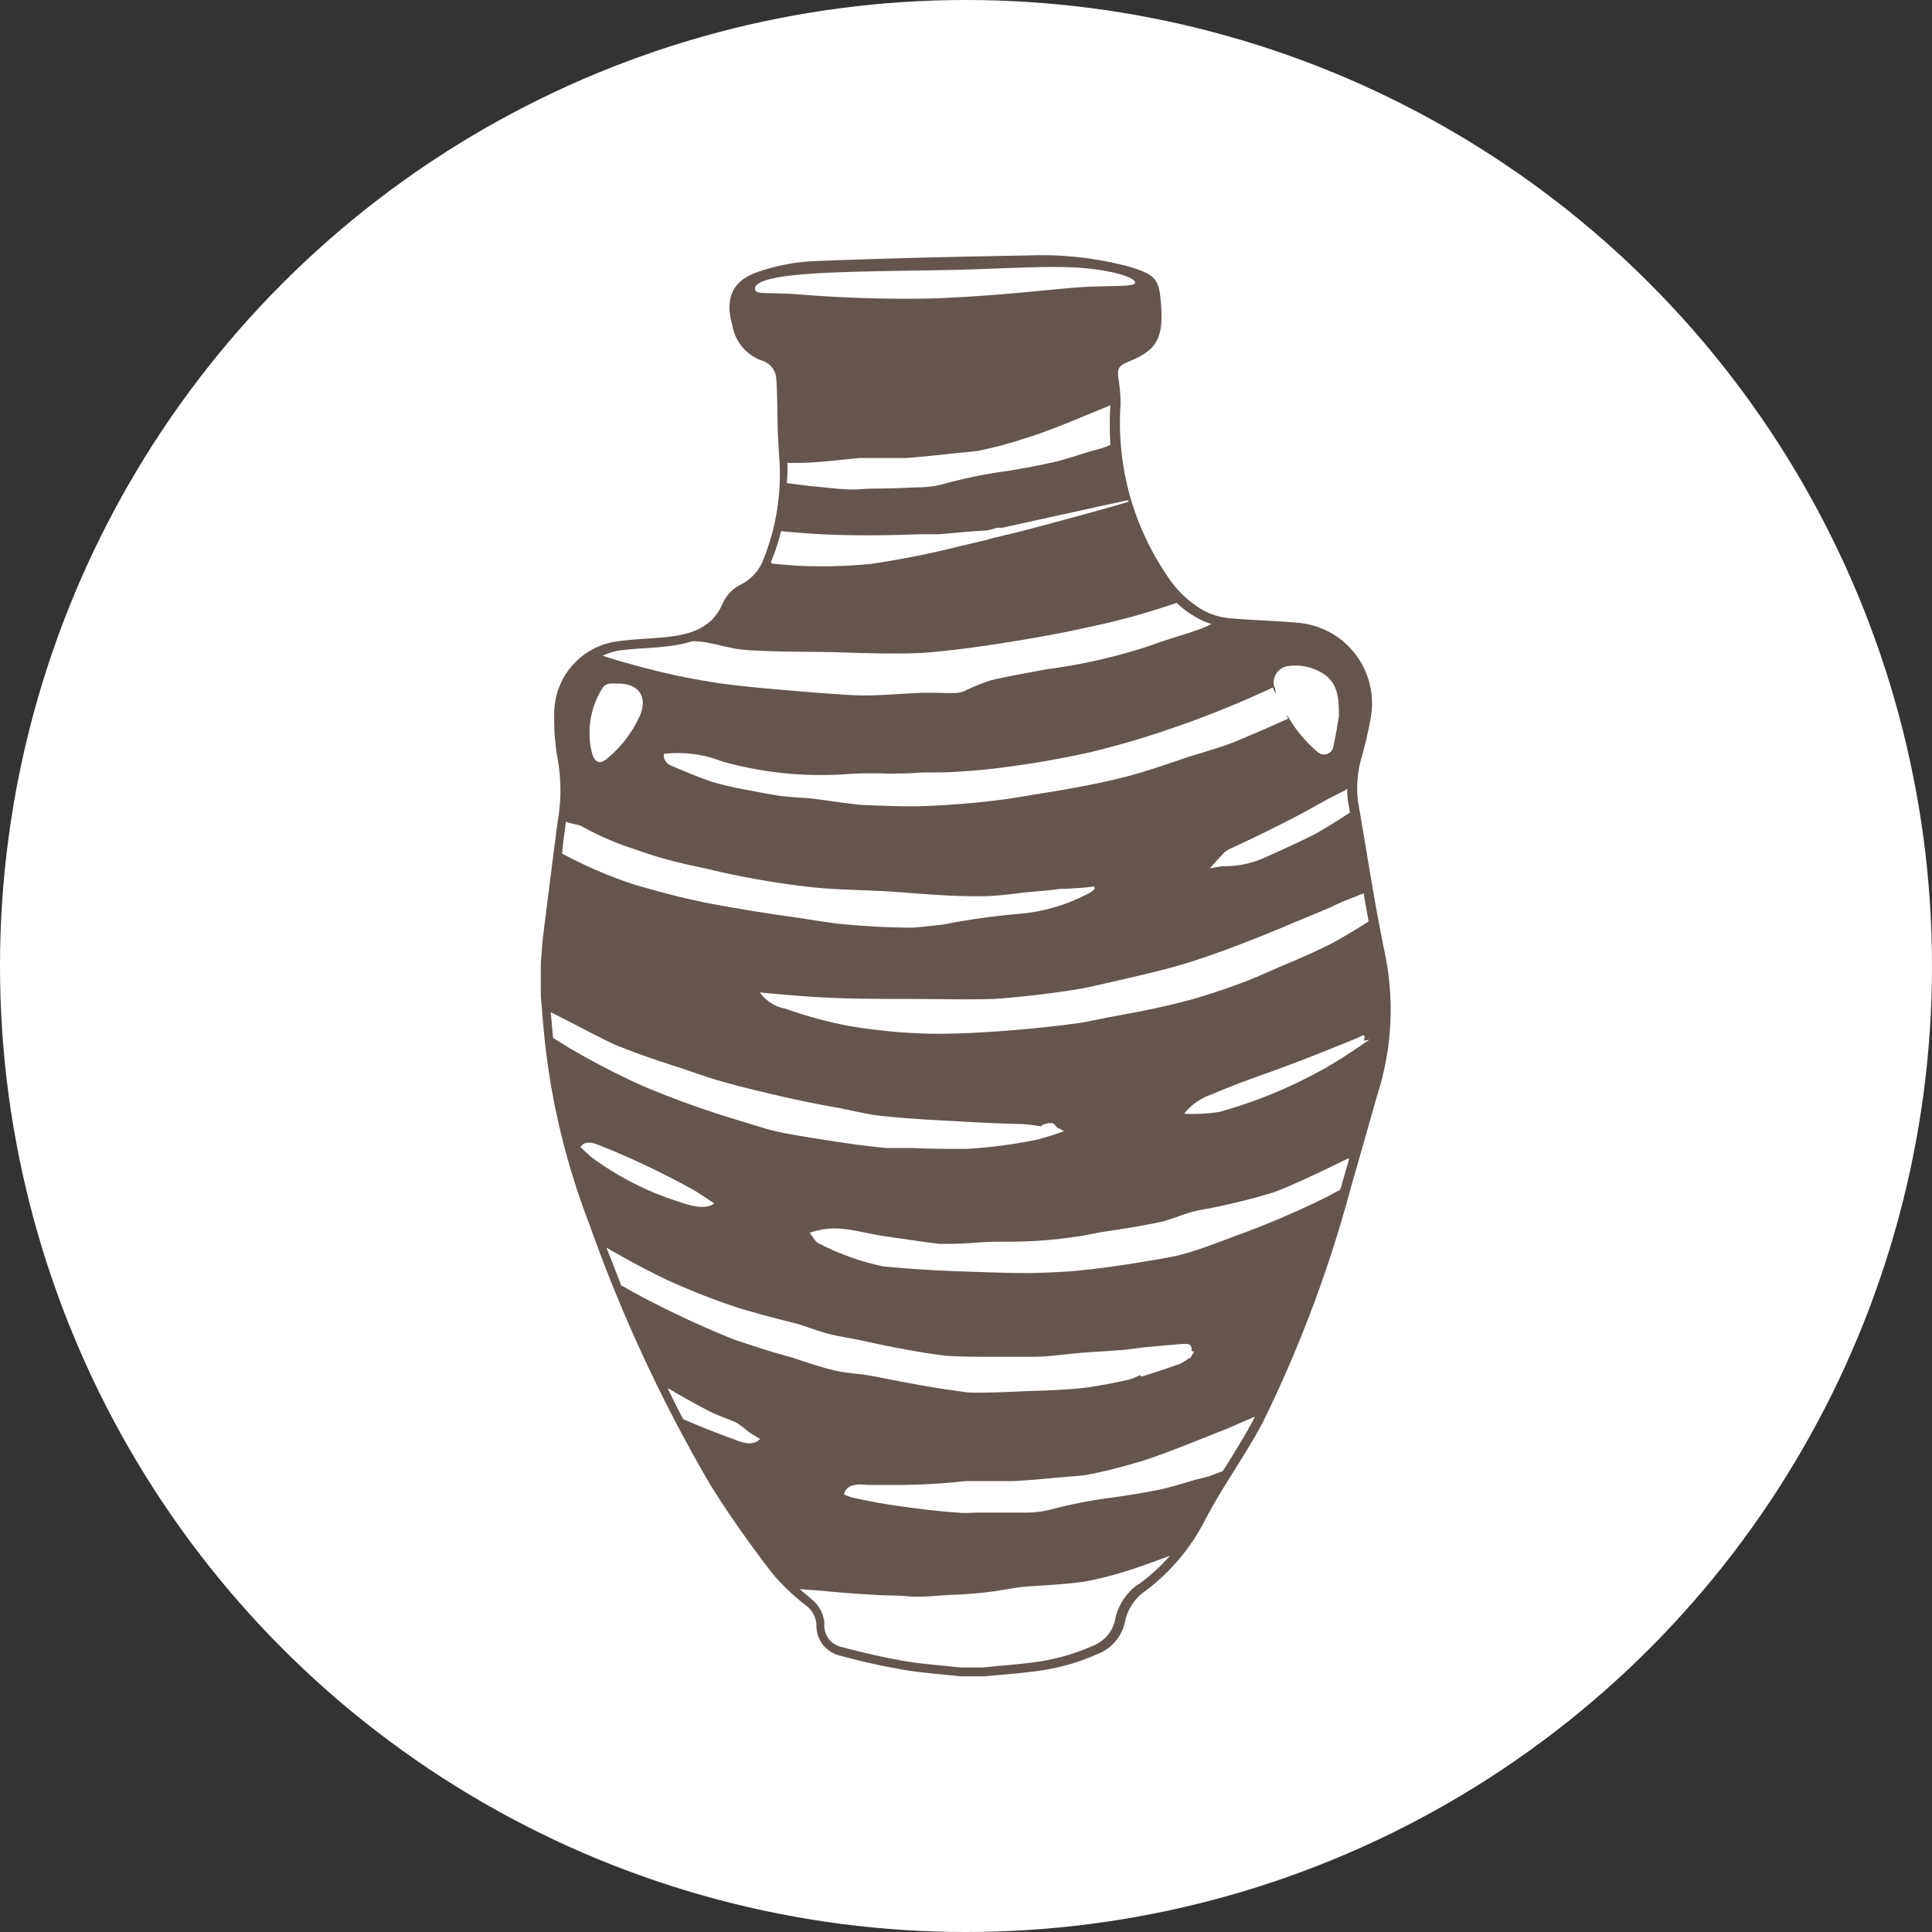
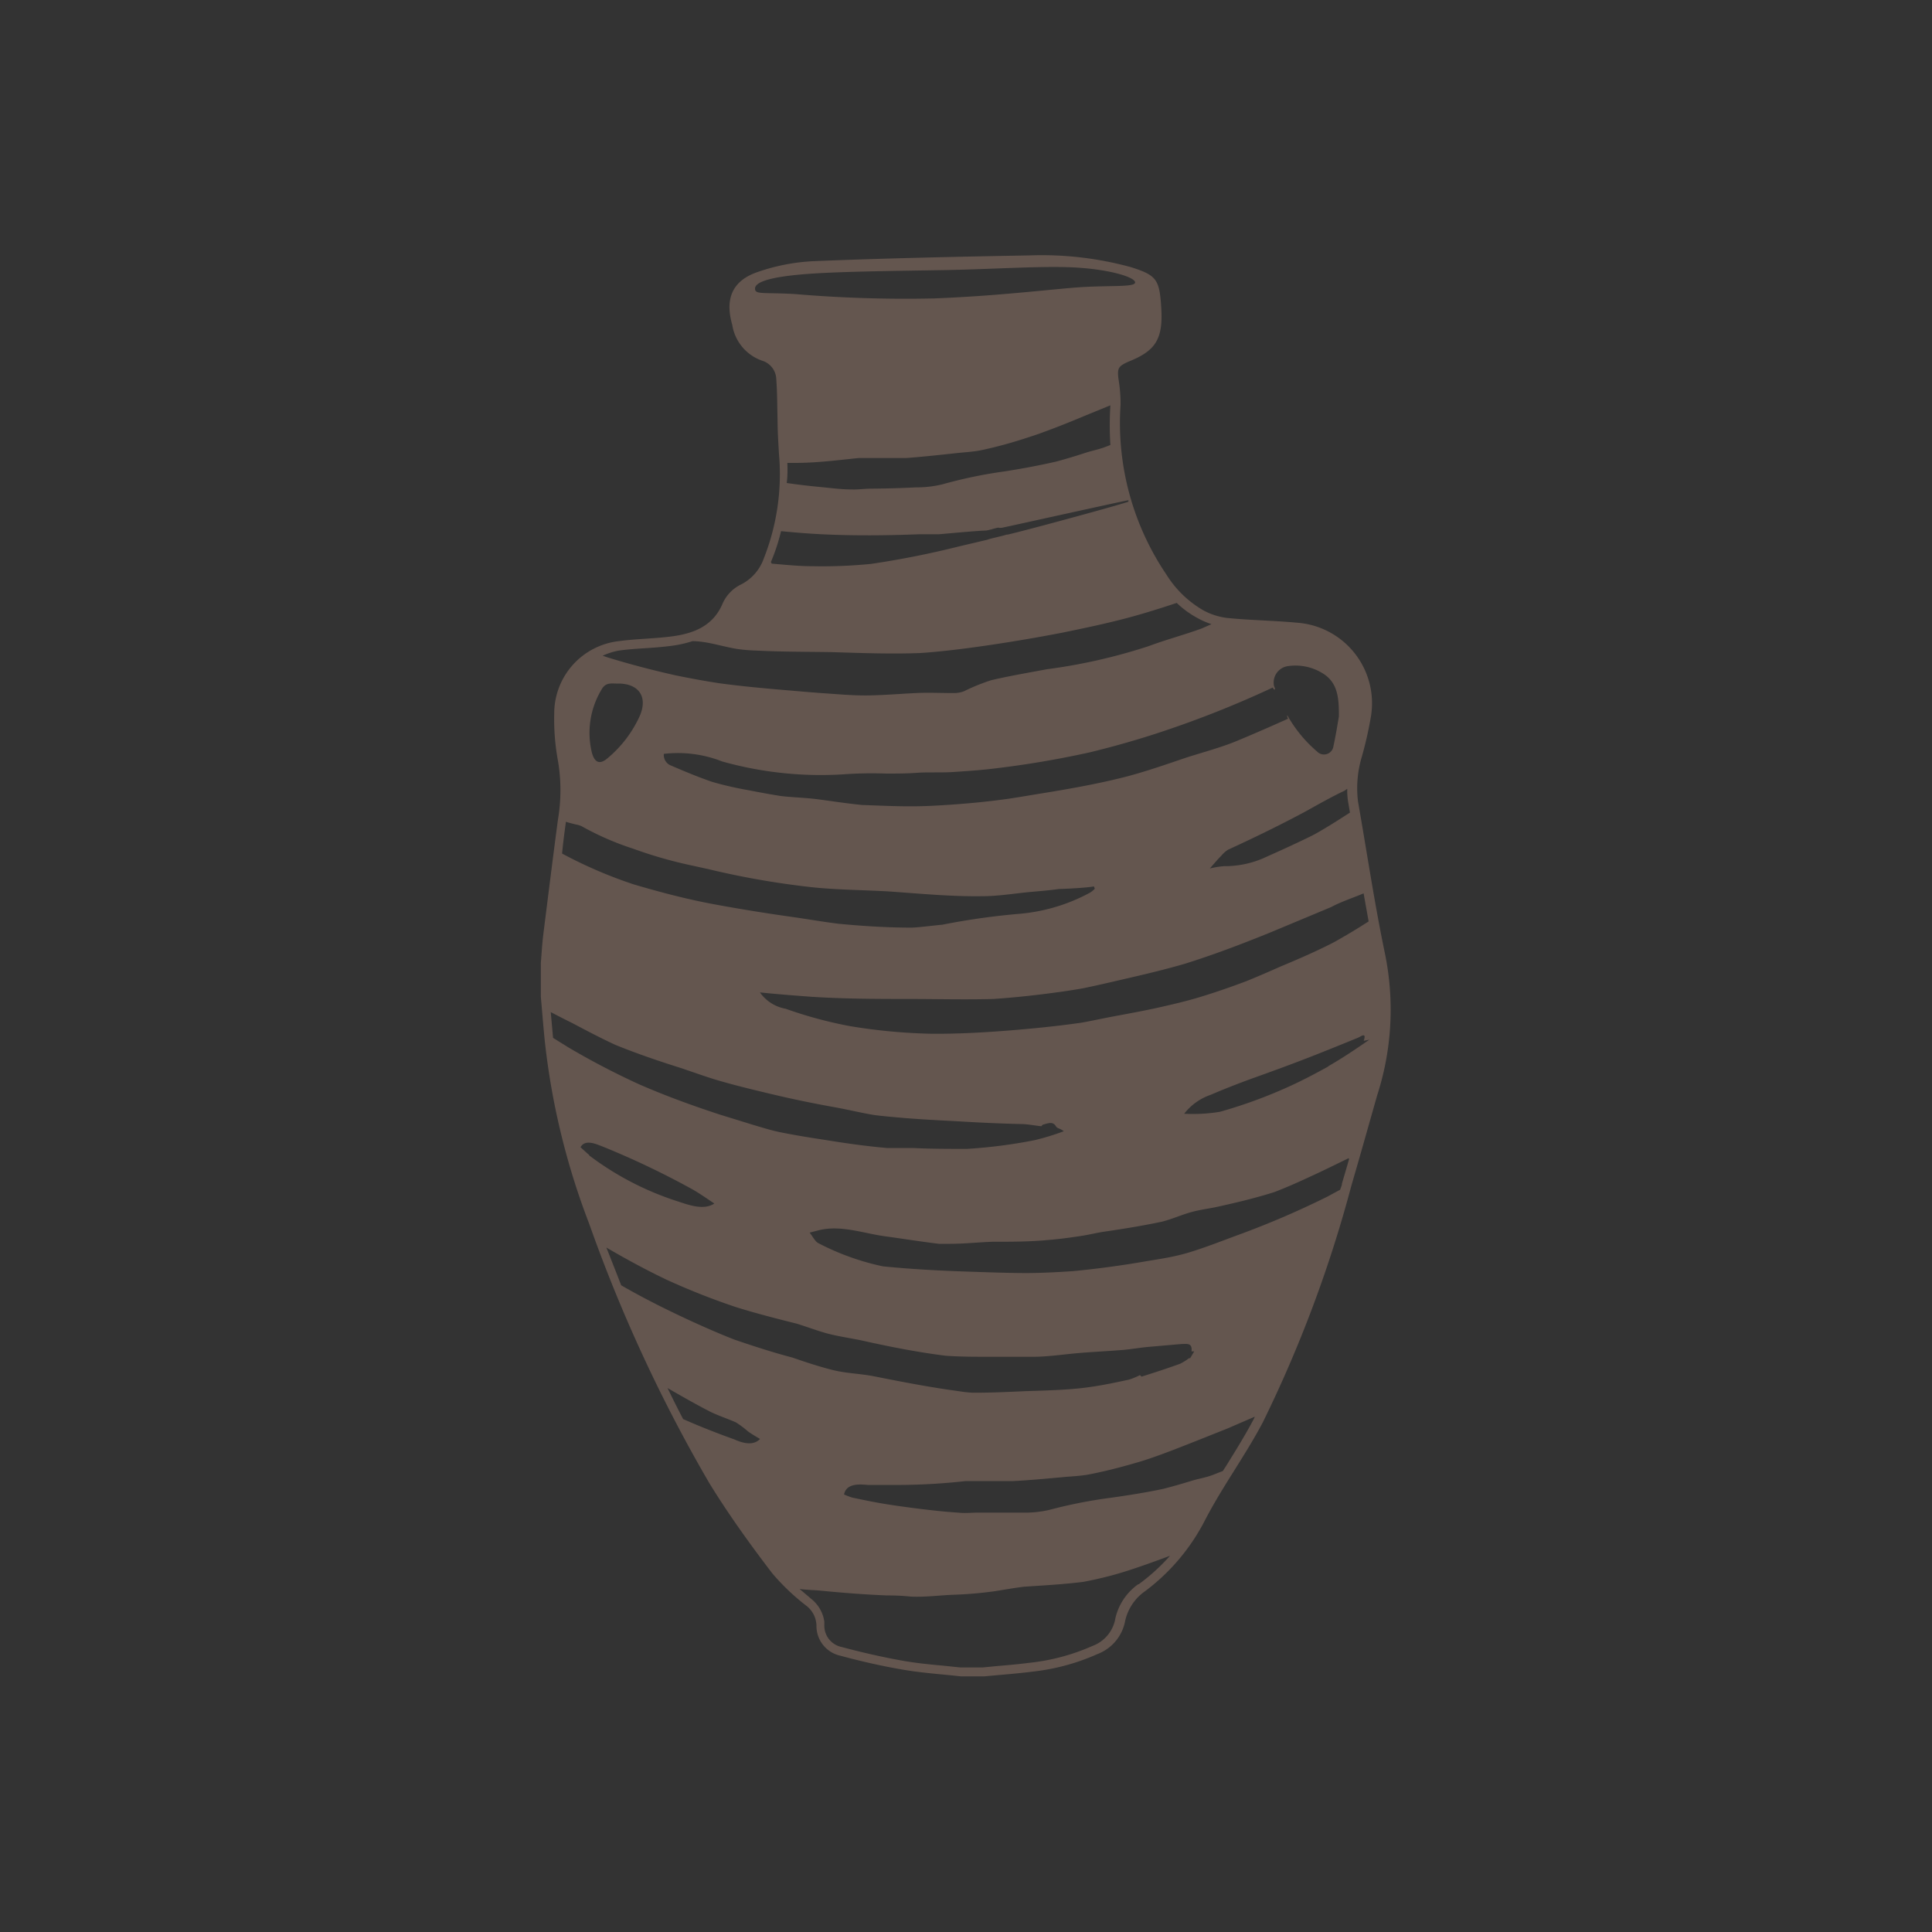
<svg xmlns="http://www.w3.org/2000/svg" viewBox="0 0 150 150">
  <rect x="0" y="0" width="150" height="150" fill="#333333" stroke="none" />
  <defs>
    <style>.cls-1{fill:#fff;}.cls-2{fill:#64564f;}</style>
  </defs>
  <g id="Layer_2" data-name="Layer 2">
    <g id="jars">
-       <circle class="cls-1" cx="75" cy="75" r="75" />
-       <path class="cls-2" d="M107.52,74c-.81-3.89-1.39-7.82-2.08-11.74a8.47,8.47,0,0,1,.29-3.5,29.55,29.55,0,0,0,.72-3.2,6.27,6.27,0,0,0-5.71-7.21c-1.81-.17-3.64-.19-5.45-.37a5.17,5.17,0,0,1-1.91-.62,8.24,8.24,0,0,1-2.82-2.75A21,21,0,0,1,87,31.43a11.58,11.58,0,0,0-.16-2c-.11-.86,0-1,.77-1.35,2.17-.86,2.72-1.8,2.54-4.34-.14-2.05-.38-2.38-2.35-3a26.18,26.18,0,0,0-7.87-.91c-5.62.1-11.23.22-16.84.45a15.47,15.47,0,0,0-4.24.83c-2,.67-2.58,2.09-2,4.1A3.52,3.52,0,0,0,59.16,28a1.55,1.55,0,0,1,1.11,1.44c.08,1.05.07,2.1.1,3.16,0,.89.06,1.78.11,2.66a17.77,17.77,0,0,1-1.18,8.1,3.61,3.61,0,0,1-1.73,2,3,3,0,0,0-1.48,1.53c-.73,1.7-2.2,2.28-3.86,2.51-1.39.19-2.81.19-4.2.38a5.65,5.65,0,0,0-5,5.65,17.71,17.71,0,0,0,.29,3.64,13.69,13.69,0,0,1,0,4.56c-.4,3-.77,6-1.14,8.93-.09.74-.13,1.48-.19,2.22v2.61c.11,1.21.2,2.43.33,3.64A56.34,56.34,0,0,0,45.74,95a118.51,118.51,0,0,0,9.32,20.13c1.49,2.43,3.17,4.76,4.88,7a17.19,17.19,0,0,0,2.65,2.53,2,2,0,0,1,.8,1.54,2.36,2.36,0,0,0,1.86,2.35c1.62.44,3.25.81,4.9,1.09,1.46.25,3,.35,4.43.51h1.87c1.25-.12,2.51-.21,3.76-.37a16.78,16.78,0,0,0,5-1.36,3.42,3.42,0,0,0,2.13-2.49,3.81,3.81,0,0,1,1.55-2.38A15.94,15.94,0,0,0,93.57,118c1.35-2.6,3.12-5,4.48-7.58a99.61,99.61,0,0,0,6.88-18.4c.68-2.32,1.33-4.65,2-7A21.62,21.62,0,0,0,107.52,74Zm-1.65-4.64.39,2.18q-1.32.85-2.7,1.62c-1.36.7-2.75,1.3-4.16,1.89-.88.39-1.75.77-2.64,1.13-1.14.43-2.29.83-3.46,1.19s-2.18.59-3.28.84-2.48.5-3.71.73c-.78.15-1.56.32-2.34.46-1.89.27-3.78.46-5.67.61s-4,.27-6,.25A44.06,44.06,0,0,1,66,79.67a33,33,0,0,1-5-1.35,3.11,3.11,0,0,1-2-1.27c1.33.14,2.67.24,4,.34,2.5.16,5,.17,7.52.17,2.2,0,4.4.06,6.61,0,1.48-.1,3-.26,4.44-.45.84-.11,1.68-.23,2.52-.38,1.07-.22,2.14-.47,3.21-.72,1.57-.36,3.13-.73,4.68-1.18,2.24-.7,4.42-1.53,6.59-2.41q2.4-1,4.79-2C104.14,70,105,69.73,105.87,69.36Zm-1.27-8.12a5.48,5.48,0,0,0,.09,1.14l.12.71c-.52.33-1,.65-1.58,1s-.9.55-1.35.78c-1.27.63-2.56,1.21-3.86,1.79a7.6,7.6,0,0,1-3,.59,6.63,6.63,0,0,0-1.09.18c.39-.45.64-.74.9-1a2.18,2.18,0,0,1,.52-.46c2-.92,4-1.89,5.94-2.93,1-.55,2-1.13,3.1-1.65Zm-5.69-8a1.29,1.29,0,0,1,1.14-1.53,4,4,0,0,1,2.83.69c.93.69,1.09,1.7,1.07,3.24-.08.45-.22,1.37-.42,2.28a.74.74,0,0,1-1.26.44,10.34,10.34,0,0,1-2.33-2.84l0,.13a.52.52,0,0,0,.07.15l-.61.27c-1.14.51-2.27,1-3.43,1.48s-2.55.85-3.84,1.26c-1.53.52-3.08,1.06-4.62,1.47-2.09.54-4.25.93-6.4,1.28-1,.16-1.9.32-2.84.46-1.93.27-3.9.44-5.87.54s-3.63,0-5.45-.06c-1.12-.11-2.23-.28-3.35-.43s-2-.15-3-.27c-.8-.13-1.59-.27-2.38-.43a26.63,26.63,0,0,1-2.94-.67c-1.07-.37-2.11-.8-3.15-1.25a.88.88,0,0,1-.59-.92,9.38,9.38,0,0,1,4.53.59,28.34,28.34,0,0,0,9.39,1,31,31,0,0,1,3.34-.06c.8,0,1.59,0,2.39-.06s1.87,0,2.79-.06,1.84-.12,2.76-.22a75.27,75.27,0,0,0,7.88-1.31c1.76-.43,3.51-.92,5.22-1.48a79.6,79.6,0,0,0,9-3.56l0,.08,0,0c.07.12.13.25.19.38C99.06,53.66,99,53.46,98.91,53.25ZM58.62,22.41c0-.48,1-.87,3.57-1.1s7-.27,11.13-.34c3.9-.07,7.39-.33,10-.21,2.82.14,4.81.76,4.81,1.17s-2.23.19-4.81.41S77,23,72.49,23.17a101.39,101.39,0,0,1-10.78-.34C59.26,22.69,58.62,22.89,58.62,22.41Zm2.51,13.53h.61c1.66,0,3.29-.21,4.94-.38.79,0,1.57,0,2.36,0,.45,0,.9,0,1.35,0,1.29-.1,2.59-.24,3.87-.38.64-.07,1.31-.1,1.94-.23,1.22-.26,2.45-.6,3.65-1,.61-.19,1.21-.41,1.81-.64.94-.35,1.87-.74,2.79-1.12l1.76-.72a24.28,24.28,0,0,0,0,3.08l-.39.15c-.49.19-1,.28-1.49.44-.77.25-1.55.49-2.34.7-1.32.3-2.65.55-4,.76a36.13,36.13,0,0,0-4.81,1,8.51,8.51,0,0,1-2.08.24c-1.15.06-2.31.09-3.47.1-.5,0-1,.08-1.5.06-.85,0-1.7-.12-2.55-.2s-1.67-.18-2.5-.3C61.15,37,61.15,36.47,61.13,35.94Zm-1.28,7.7a15,15,0,0,0,.79-2.4c1.06.1,2.11.19,3.16.24,2.5.12,5,.1,7.56,0,.51,0,1,0,1.52,0,.1,0,2.77-.26,3.66-.29.2,0,.9-.25,1-.22s.26,0,.28,0c1-.21,10-2.21,9.79-2.13v.1c.29,0-8.23,2.32-9.4,2.57l-.07,0c-.34.12-1.31.31-1.46.39l0,0-2.21.52a69.51,69.51,0,0,1-6.84,1.36,38.38,38.38,0,0,1-4.55.18c-1.06,0-2.11-.11-3.16-.2Zm-11.8,6.87c.66-.09,1.36-.14,2-.18s1.45-.1,2.17-.2a9.06,9.06,0,0,0,1.54-.35c.43,0,.86.06,1.29.14.71.14,1.43.34,2.15.46a12.81,12.81,0,0,0,1.52.13c1.94.1,3.89.09,5.83.12,2.31.07,4.62.16,6.93.07,1.73-.12,3.45-.34,5.17-.59q3-.44,5.88-1c1.75-.36,3.51-.73,5.21-1.19,1.21-.33,2.42-.71,3.62-1.11A7.47,7.47,0,0,0,93,48a6.18,6.18,0,0,0,1.06.46l-.75.33c-1.36.5-2.75.86-4.11,1.37a43.5,43.5,0,0,1-7.92,1.8c-1.44.27-2.91.52-4.32.85a15.43,15.43,0,0,0-2.12.86,2.23,2.23,0,0,1-.77.14c-1,0-2-.05-3,0-1.16.06-2.31.15-3.48.18s-2.36-.08-3.54-.16-2.22-.18-3.32-.27c-1.63-.14-3.24-.29-4.86-.51-1.13-.17-2.26-.38-3.39-.61-1.79-.4-3.55-.86-5.31-1.4l-.38-.13A5.32,5.32,0,0,1,48.05,50.51Zm-1.33,3c.33-.58.83-.42,1.27-.44,1.59,0,2.3,1,1.71,2.45a9.21,9.21,0,0,1-2.52,3.34c-.6.52-1,.37-1.22-.4A6.51,6.51,0,0,1,46.72,53.51ZM43.94,63.8c.25.09.5.14.75.21a1.56,1.56,0,0,1,.49.15,22.11,22.11,0,0,0,4,1.74,33.66,33.66,0,0,0,4.41,1.27l1.37.3a64.71,64.71,0,0,0,8.23,1.43c1.91.19,3.87.2,5.8.31,2.43.17,4.91.41,7.29.37,1.12,0,2.29-.18,3.42-.3.83-.08,1.69-.14,2.53-.26.36,0,2.17-.09,2.7-.2L85,69a1.84,1.84,0,0,1-.38.31,14,14,0,0,1-5.38,1.63,54.76,54.76,0,0,0-6.11.86c-.19,0-1.87.22-2.37.22-1.88,0-3.77-.12-5.66-.3-1.21-.15-2.4-.36-3.6-.53-2.06-.29-4.11-.62-6.15-1s-4.13-.93-6.16-1.53a35,35,0,0,1-5.55-2.39C43.72,65.4,43.83,64.6,43.94,63.8Zm-1,16.78-.18-2c.54.28,1.08.56,1.63.83,1.12.59,2.23,1.18,3.38,1.71,1.67.68,3.37,1.26,5.09,1.8.83.28,1.67.58,2.49.84,1.5.46,3.06.83,4.61,1.2S63.3,85.7,65,86c1,.19,1.91.41,2.87.57.77.1,1.53.16,2.31.23,1.35.11,2.7.18,4.06.25,1.65.1,3.3.18,5,.22.54,0,1.07.12,1.61.17,0,0,.09-.12.15-.13.37-.09.75-.28,1,.16.08.14.35.15.59.36a19.33,19.33,0,0,1-2.25.69,39.47,39.47,0,0,1-5.28.68c-1.4,0-2.8,0-4.2-.07-.66,0-1.32,0-2,0-1.62-.14-3.22-.37-4.82-.63-1.19-.18-2.37-.37-3.54-.61-.66-.14-1.3-.34-1.94-.53l-2.66-.82c-2.14-.7-4.23-1.46-6.29-2.36a59.36,59.36,0,0,1-5.48-2.86Zm2.83,9.11c-.23-.18-.45-.4-.7-.62.38-.69,1.34-.19,1.85,0a64.93,64.93,0,0,1,6.84,3.27c.58.33,1.14.73,1.7,1.1-.81.55-2,.11-2.79-.15A23.08,23.08,0,0,1,45.72,89.69ZM57,111.75c-1.25-.45-2.49-.93-3.7-1.46l-.26-.11c-.42-.8-.82-1.6-1.21-2.41,1.09.63,2.18,1.25,3.3,1.83.66.32,1.34.54,2,.83a7.32,7.32,0,0,1,.95.71c.31.22.64.41.93.58C58.45,112.31,57.56,112,57,111.75ZM57,104c-1.1-.43-2.19-.91-3.27-1.4-1.3-.6-2.58-1.22-3.84-1.89-.56-.3-1.11-.6-1.66-.92-.39-1-.78-2-1.15-2.93,1.52.89,3.07,1.73,4.66,2.49a54.36,54.36,0,0,0,5.39,2.13c1.56.49,3.14.89,4.73,1.29.78.24,1.57.54,2.33.75s1.76.36,2.65.54c2.18.49,4.36.92,6.58,1.2,1.13.08,2.25.08,3.37.08s2.3,0,3.44,0,2.35-.19,3.53-.29,2.35-.15,3.53-.25c.6-.06,1.2-.16,1.79-.22l2.64-.23c.41,0,.87-.12.79.57h.21c-.14.23-.24.41-.35.58l0-.09a4.58,4.58,0,0,1-.74.47c-1,.36-2,.69-3,1,0,0-.12-.11-.12-.12a5.42,5.42,0,0,1-.84.35c-1.19.26-2.4.51-3.59.65-1.46.17-3,.2-4.5.25-1.3.06-2.59.12-3.9.12-.63,0-1.26-.13-1.89-.21-2-.29-4-.68-6.06-1.09-1-.18-2-.21-2.94-.43s-2.18-.62-3.27-1C60,105,58.52,104.52,57,104Zm31.37,19a4.47,4.47,0,0,0-1.64,2.18,3.89,3.89,0,0,0-.16.61,2.78,2.78,0,0,1-1.75,2,16.2,16.2,0,0,1-4.81,1.3c-.85.11-1.73.19-2.58.26l-1.13.11H74.55l-1.34-.14c-1-.09-2-.19-3-.36-1.53-.27-3.16-.63-4.83-1.08A1.69,1.69,0,0,1,64,126.18l0-.28a2.75,2.75,0,0,0-1-1.75l-.55-.47-.37-.31c.55.07,1.11.08,1.66.13,1.71.17,3.41.3,5.13.37a16.48,16.48,0,0,1,1.85.09c1.08.05,2.13-.09,3.21-.14a30.57,30.57,0,0,0,3.31-.28c.77-.12,1.52-.26,2.29-.35,1.52-.1,3-.18,4.55-.37a28.35,28.35,0,0,0,3.12-.76c1.22-.38,2.43-.82,3.64-1.27A15.38,15.38,0,0,1,88.41,123Zm9-12.88c-.66,1.26-1.44,2.51-2.19,3.72l-.24.37-.8.31c-.49.19-1,.27-1.49.41-.79.24-1.56.47-2.36.67-1.33.28-2.66.49-4,.68a37.49,37.49,0,0,0-4.83.95,8.49,8.49,0,0,1-2.08.21c-1.16,0-2.31,0-3.47,0-.5,0-1,.06-1.51,0-.84-.05-1.69-.14-2.54-.24s-2-.25-3-.41-1.8-.33-2.7-.52a5.41,5.41,0,0,1-.63-.24c.18-.87,1.17-.8,1.84-.74.87,0,1.74,0,2.61,0a48.17,48.17,0,0,0,5-.3c.79,0,1.57,0,2.36,0q.67,0,1.35,0c1.29-.07,2.59-.19,3.88-.31.64-.06,1.31-.08,1.94-.2,1.22-.23,2.46-.55,3.66-.9.61-.17,1.22-.38,1.83-.6.94-.34,1.87-.71,2.81-1.08l2.51-1,2.1-.91ZM104.74,90c-.18.63-.36,1.25-.55,1.88,0,.16-.09.32-.14.49l-1,.54a68.06,68.06,0,0,1-7,3c-1.22.45-2.43.93-3.67,1.31s-2.31.52-3.49.72c-1.85.32-3.7.57-5.57.75-1.17.08-2.35.14-3.51.15-1.52,0-3.06-.06-4.6-.11-2.22-.07-4.44-.19-6.65-.41a19.57,19.57,0,0,1-5-1.79c-.26-.11-.46-.53-.7-.83l.66-.17c1.7-.45,3.47.21,5.15.45,1.41.19,2.82.42,4.23.59.28,0,.57,0,.85,0,1.1,0,2.2-.12,3.29-.16,1.46,0,2.94,0,4.36-.14.9-.07,1.81-.2,2.72-.34.53-.09,1.06-.22,1.59-.3,1.51-.22,3-.46,4.51-.78.71-.18,1.39-.48,2.09-.69s1.33-.29,2-.42c1.56-.34,3.09-.7,4.61-1.18,1.14-.43,2.23-.94,3.33-1.45.83-.39,1.64-.79,2.46-1.19Zm-1.61-7.2c-1.16.64-2.34,1.26-3.55,1.78a37.06,37.06,0,0,1-4.87,1.74,12.81,12.81,0,0,1-2.77.15A4.42,4.42,0,0,1,94,85c1-.43,2-.82,3-1.19,1.65-.59,3.3-1.19,4.93-1.83,1.17-.46,2.33-.93,3.5-1.41.22-.09.69-.48.45.24l.44-.09C105.28,81.44,104.23,82.15,103.13,82.78Z" />
+       <path class="cls-2" d="M107.52,74c-.81-3.89-1.39-7.82-2.08-11.74a8.47,8.47,0,0,1,.29-3.5,29.55,29.55,0,0,0,.72-3.2,6.27,6.27,0,0,0-5.71-7.21c-1.81-.17-3.64-.19-5.45-.37a5.17,5.17,0,0,1-1.91-.62,8.24,8.24,0,0,1-2.82-2.75A21,21,0,0,1,87,31.43a11.58,11.58,0,0,0-.16-2c-.11-.86,0-1,.77-1.35,2.17-.86,2.72-1.8,2.54-4.34-.14-2.05-.38-2.38-2.35-3a26.18,26.18,0,0,0-7.87-.91c-5.62.1-11.23.22-16.84.45a15.47,15.47,0,0,0-4.24.83c-2,.67-2.58,2.09-2,4.1A3.52,3.52,0,0,0,59.16,28a1.55,1.55,0,0,1,1.11,1.44c.08,1.05.07,2.1.1,3.16,0,.89.06,1.78.11,2.66a17.77,17.77,0,0,1-1.18,8.1,3.61,3.61,0,0,1-1.73,2,3,3,0,0,0-1.48,1.53c-.73,1.7-2.2,2.28-3.86,2.51-1.39.19-2.81.19-4.2.38a5.65,5.65,0,0,0-5,5.65,17.71,17.71,0,0,0,.29,3.64,13.69,13.69,0,0,1,0,4.56c-.4,3-.77,6-1.14,8.93-.09.74-.13,1.48-.19,2.22v2.61c.11,1.21.2,2.43.33,3.64A56.34,56.34,0,0,0,45.74,95a118.51,118.51,0,0,0,9.32,20.13c1.49,2.43,3.17,4.76,4.88,7a17.19,17.19,0,0,0,2.65,2.53,2,2,0,0,1,.8,1.54,2.36,2.36,0,0,0,1.86,2.35c1.62.44,3.25.81,4.9,1.09,1.46.25,3,.35,4.43.51h1.87c1.25-.12,2.51-.21,3.76-.37a16.78,16.78,0,0,0,5-1.36,3.42,3.42,0,0,0,2.13-2.49,3.81,3.81,0,0,1,1.55-2.38A15.94,15.94,0,0,0,93.57,118c1.35-2.6,3.12-5,4.48-7.58a99.61,99.61,0,0,0,6.88-18.4c.68-2.32,1.33-4.65,2-7A21.62,21.62,0,0,0,107.52,74Zm-1.65-4.64.39,2.18q-1.32.85-2.7,1.62c-1.36.7-2.75,1.3-4.16,1.89-.88.39-1.75.77-2.64,1.13-1.14.43-2.29.83-3.46,1.19s-2.18.59-3.28.84-2.48.5-3.71.73c-.78.15-1.56.32-2.34.46-1.89.27-3.78.46-5.67.61s-4,.27-6,.25A44.06,44.06,0,0,1,66,79.67a33,33,0,0,1-5-1.35,3.11,3.11,0,0,1-2-1.27c1.33.14,2.67.24,4,.34,2.5.16,5,.17,7.52.17,2.2,0,4.4.06,6.61,0,1.48-.1,3-.26,4.44-.45.84-.11,1.68-.23,2.52-.38,1.07-.22,2.14-.47,3.21-.72,1.57-.36,3.13-.73,4.68-1.18,2.24-.7,4.42-1.53,6.59-2.41q2.4-1,4.79-2C104.14,70,105,69.73,105.87,69.36Zm-1.27-8.12a5.48,5.48,0,0,0,.09,1.14l.12.71c-.52.33-1,.65-1.58,1s-.9.55-1.35.78c-1.27.63-2.56,1.21-3.86,1.79a7.6,7.6,0,0,1-3,.59,6.63,6.63,0,0,0-1.09.18c.39-.45.64-.74.9-1a2.18,2.18,0,0,1,.52-.46c2-.92,4-1.89,5.94-2.93,1-.55,2-1.13,3.1-1.65Zm-5.69-8a1.29,1.29,0,0,1,1.14-1.53,4,4,0,0,1,2.83.69c.93.69,1.09,1.7,1.07,3.24-.08.45-.22,1.37-.42,2.28a.74.74,0,0,1-1.26.44,10.34,10.34,0,0,1-2.33-2.84l0,.13a.52.52,0,0,0,.07.15l-.61.27c-1.14.51-2.27,1-3.43,1.48s-2.55.85-3.84,1.26c-1.53.52-3.08,1.06-4.62,1.47-2.09.54-4.25.93-6.4,1.28-1,.16-1.9.32-2.84.46-1.93.27-3.9.44-5.87.54s-3.63,0-5.45-.06c-1.12-.11-2.23-.28-3.35-.43s-2-.15-3-.27c-.8-.13-1.59-.27-2.38-.43a26.63,26.63,0,0,1-2.94-.67c-1.07-.37-2.11-.8-3.15-1.25a.88.88,0,0,1-.59-.92,9.38,9.38,0,0,1,4.53.59,28.34,28.34,0,0,0,9.39,1,31,31,0,0,1,3.34-.06c.8,0,1.59,0,2.39-.06s1.87,0,2.79-.06,1.84-.12,2.76-.22a75.27,75.27,0,0,0,7.88-1.31c1.76-.43,3.51-.92,5.22-1.48a79.6,79.6,0,0,0,9-3.56l0,.08,0,0C99.06,53.66,99,53.46,98.91,53.25ZM58.62,22.41c0-.48,1-.87,3.57-1.1s7-.27,11.13-.34c3.9-.07,7.39-.33,10-.21,2.82.14,4.81.76,4.81,1.17s-2.23.19-4.81.41S77,23,72.49,23.17a101.39,101.39,0,0,1-10.78-.34C59.26,22.69,58.62,22.89,58.62,22.41Zm2.51,13.53h.61c1.66,0,3.29-.21,4.94-.38.79,0,1.57,0,2.36,0,.45,0,.9,0,1.35,0,1.29-.1,2.59-.24,3.87-.38.64-.07,1.31-.1,1.94-.23,1.22-.26,2.45-.6,3.65-1,.61-.19,1.21-.41,1.81-.64.94-.35,1.87-.74,2.79-1.12l1.76-.72a24.28,24.28,0,0,0,0,3.08l-.39.15c-.49.19-1,.28-1.49.44-.77.25-1.55.49-2.34.7-1.32.3-2.65.55-4,.76a36.13,36.13,0,0,0-4.81,1,8.51,8.51,0,0,1-2.08.24c-1.15.06-2.31.09-3.47.1-.5,0-1,.08-1.5.06-.85,0-1.7-.12-2.55-.2s-1.67-.18-2.5-.3C61.15,37,61.15,36.47,61.13,35.94Zm-1.28,7.7a15,15,0,0,0,.79-2.4c1.06.1,2.11.19,3.16.24,2.5.12,5,.1,7.56,0,.51,0,1,0,1.52,0,.1,0,2.77-.26,3.66-.29.2,0,.9-.25,1-.22s.26,0,.28,0c1-.21,10-2.21,9.79-2.13v.1c.29,0-8.23,2.32-9.4,2.57l-.07,0c-.34.12-1.31.31-1.46.39l0,0-2.21.52a69.51,69.51,0,0,1-6.84,1.36,38.38,38.38,0,0,1-4.55.18c-1.06,0-2.11-.11-3.16-.2Zm-11.8,6.87c.66-.09,1.36-.14,2-.18s1.45-.1,2.17-.2a9.06,9.06,0,0,0,1.54-.35c.43,0,.86.06,1.29.14.71.14,1.43.34,2.15.46a12.81,12.81,0,0,0,1.52.13c1.94.1,3.89.09,5.83.12,2.31.07,4.62.16,6.93.07,1.73-.12,3.45-.34,5.17-.59q3-.44,5.88-1c1.75-.36,3.51-.73,5.21-1.19,1.21-.33,2.42-.71,3.62-1.11A7.47,7.47,0,0,0,93,48a6.18,6.18,0,0,0,1.06.46l-.75.33c-1.36.5-2.75.86-4.11,1.37a43.5,43.5,0,0,1-7.92,1.8c-1.44.27-2.91.52-4.32.85a15.43,15.43,0,0,0-2.12.86,2.23,2.23,0,0,1-.77.14c-1,0-2-.05-3,0-1.16.06-2.31.15-3.48.18s-2.36-.08-3.54-.16-2.22-.18-3.32-.27c-1.63-.14-3.24-.29-4.86-.51-1.13-.17-2.26-.38-3.39-.61-1.79-.4-3.55-.86-5.31-1.4l-.38-.13A5.32,5.32,0,0,1,48.05,50.51Zm-1.33,3c.33-.58.83-.42,1.27-.44,1.59,0,2.3,1,1.71,2.45a9.21,9.21,0,0,1-2.52,3.34c-.6.52-1,.37-1.22-.4A6.51,6.51,0,0,1,46.72,53.51ZM43.94,63.8c.25.09.5.14.75.21a1.56,1.56,0,0,1,.49.15,22.11,22.11,0,0,0,4,1.74,33.66,33.66,0,0,0,4.41,1.27l1.37.3a64.71,64.71,0,0,0,8.23,1.43c1.91.19,3.87.2,5.8.31,2.43.17,4.91.41,7.29.37,1.12,0,2.29-.18,3.42-.3.83-.08,1.69-.14,2.53-.26.36,0,2.17-.09,2.7-.2L85,69a1.84,1.84,0,0,1-.38.31,14,14,0,0,1-5.38,1.63,54.76,54.76,0,0,0-6.11.86c-.19,0-1.87.22-2.37.22-1.88,0-3.77-.12-5.66-.3-1.21-.15-2.4-.36-3.6-.53-2.06-.29-4.11-.62-6.15-1s-4.13-.93-6.16-1.53a35,35,0,0,1-5.55-2.39C43.72,65.4,43.83,64.6,43.94,63.8Zm-1,16.78-.18-2c.54.28,1.08.56,1.63.83,1.12.59,2.23,1.18,3.38,1.71,1.67.68,3.37,1.26,5.09,1.8.83.28,1.67.58,2.49.84,1.5.46,3.06.83,4.61,1.2S63.3,85.7,65,86c1,.19,1.91.41,2.87.57.77.1,1.53.16,2.31.23,1.35.11,2.7.18,4.06.25,1.65.1,3.3.18,5,.22.54,0,1.07.12,1.61.17,0,0,.09-.12.15-.13.37-.09.75-.28,1,.16.08.14.35.15.59.36a19.33,19.33,0,0,1-2.25.69,39.47,39.47,0,0,1-5.28.68c-1.4,0-2.8,0-4.2-.07-.66,0-1.32,0-2,0-1.62-.14-3.22-.37-4.82-.63-1.19-.18-2.37-.37-3.54-.61-.66-.14-1.3-.34-1.94-.53l-2.66-.82c-2.14-.7-4.23-1.46-6.29-2.36a59.36,59.36,0,0,1-5.48-2.86Zm2.83,9.11c-.23-.18-.45-.4-.7-.62.38-.69,1.34-.19,1.85,0a64.93,64.93,0,0,1,6.84,3.27c.58.33,1.14.73,1.7,1.1-.81.55-2,.11-2.79-.15A23.08,23.08,0,0,1,45.72,89.69ZM57,111.75c-1.25-.45-2.49-.93-3.7-1.46l-.26-.11c-.42-.8-.82-1.6-1.21-2.41,1.09.63,2.18,1.25,3.3,1.83.66.32,1.34.54,2,.83a7.32,7.32,0,0,1,.95.71c.31.22.64.41.93.58C58.45,112.31,57.56,112,57,111.75ZM57,104c-1.1-.43-2.19-.91-3.27-1.4-1.3-.6-2.58-1.22-3.84-1.89-.56-.3-1.11-.6-1.66-.92-.39-1-.78-2-1.15-2.93,1.52.89,3.07,1.73,4.66,2.49a54.36,54.36,0,0,0,5.39,2.13c1.56.49,3.14.89,4.73,1.29.78.24,1.57.54,2.33.75s1.76.36,2.65.54c2.18.49,4.36.92,6.58,1.2,1.13.08,2.25.08,3.37.08s2.3,0,3.44,0,2.35-.19,3.53-.29,2.35-.15,3.53-.25c.6-.06,1.2-.16,1.79-.22l2.64-.23c.41,0,.87-.12.79.57h.21c-.14.23-.24.41-.35.58l0-.09a4.58,4.58,0,0,1-.74.47c-1,.36-2,.69-3,1,0,0-.12-.11-.12-.12a5.42,5.42,0,0,1-.84.35c-1.19.26-2.4.51-3.59.65-1.46.17-3,.2-4.5.25-1.3.06-2.59.12-3.9.12-.63,0-1.26-.13-1.89-.21-2-.29-4-.68-6.06-1.09-1-.18-2-.21-2.94-.43s-2.18-.62-3.27-1C60,105,58.52,104.52,57,104Zm31.37,19a4.47,4.47,0,0,0-1.64,2.18,3.89,3.89,0,0,0-.16.61,2.78,2.78,0,0,1-1.75,2,16.2,16.2,0,0,1-4.81,1.3c-.85.11-1.73.19-2.58.26l-1.13.11H74.55l-1.34-.14c-1-.09-2-.19-3-.36-1.53-.27-3.16-.63-4.83-1.08A1.69,1.69,0,0,1,64,126.18l0-.28a2.75,2.75,0,0,0-1-1.75l-.55-.47-.37-.31c.55.07,1.11.08,1.66.13,1.71.17,3.41.3,5.13.37a16.48,16.48,0,0,1,1.85.09c1.08.05,2.13-.09,3.21-.14a30.57,30.57,0,0,0,3.31-.28c.77-.12,1.52-.26,2.29-.35,1.52-.1,3-.18,4.55-.37a28.35,28.35,0,0,0,3.12-.76c1.22-.38,2.43-.82,3.64-1.27A15.38,15.38,0,0,1,88.41,123Zm9-12.88c-.66,1.26-1.44,2.51-2.19,3.72l-.24.37-.8.31c-.49.19-1,.27-1.49.41-.79.24-1.56.47-2.36.67-1.33.28-2.66.49-4,.68a37.49,37.49,0,0,0-4.83.95,8.49,8.49,0,0,1-2.08.21c-1.16,0-2.31,0-3.47,0-.5,0-1,.06-1.51,0-.84-.05-1.69-.14-2.54-.24s-2-.25-3-.41-1.8-.33-2.7-.52a5.41,5.41,0,0,1-.63-.24c.18-.87,1.17-.8,1.84-.74.87,0,1.74,0,2.61,0a48.17,48.17,0,0,0,5-.3c.79,0,1.57,0,2.36,0q.67,0,1.35,0c1.29-.07,2.59-.19,3.88-.31.64-.06,1.31-.08,1.94-.2,1.22-.23,2.46-.55,3.66-.9.61-.17,1.22-.38,1.83-.6.94-.34,1.87-.71,2.81-1.08l2.51-1,2.1-.91ZM104.74,90c-.18.63-.36,1.25-.55,1.88,0,.16-.09.32-.14.49l-1,.54a68.06,68.06,0,0,1-7,3c-1.22.45-2.43.93-3.67,1.31s-2.31.52-3.49.72c-1.85.32-3.7.57-5.57.75-1.17.08-2.35.14-3.51.15-1.52,0-3.06-.06-4.6-.11-2.22-.07-4.44-.19-6.65-.41a19.57,19.57,0,0,1-5-1.79c-.26-.11-.46-.53-.7-.83l.66-.17c1.7-.45,3.47.21,5.15.45,1.41.19,2.82.42,4.23.59.28,0,.57,0,.85,0,1.1,0,2.2-.12,3.29-.16,1.46,0,2.94,0,4.36-.14.9-.07,1.81-.2,2.72-.34.53-.09,1.06-.22,1.59-.3,1.51-.22,3-.46,4.51-.78.71-.18,1.39-.48,2.09-.69s1.33-.29,2-.42c1.56-.34,3.09-.7,4.61-1.18,1.14-.43,2.23-.94,3.33-1.45.83-.39,1.64-.79,2.46-1.19Zm-1.61-7.2c-1.16.64-2.34,1.26-3.55,1.78a37.06,37.06,0,0,1-4.87,1.74,12.81,12.81,0,0,1-2.77.15A4.42,4.42,0,0,1,94,85c1-.43,2-.82,3-1.19,1.65-.59,3.3-1.19,4.93-1.83,1.17-.46,2.33-.93,3.5-1.41.22-.09.69-.48.45.24l.44-.09C105.28,81.44,104.23,82.15,103.13,82.78Z" />
    </g>
  </g>
</svg>